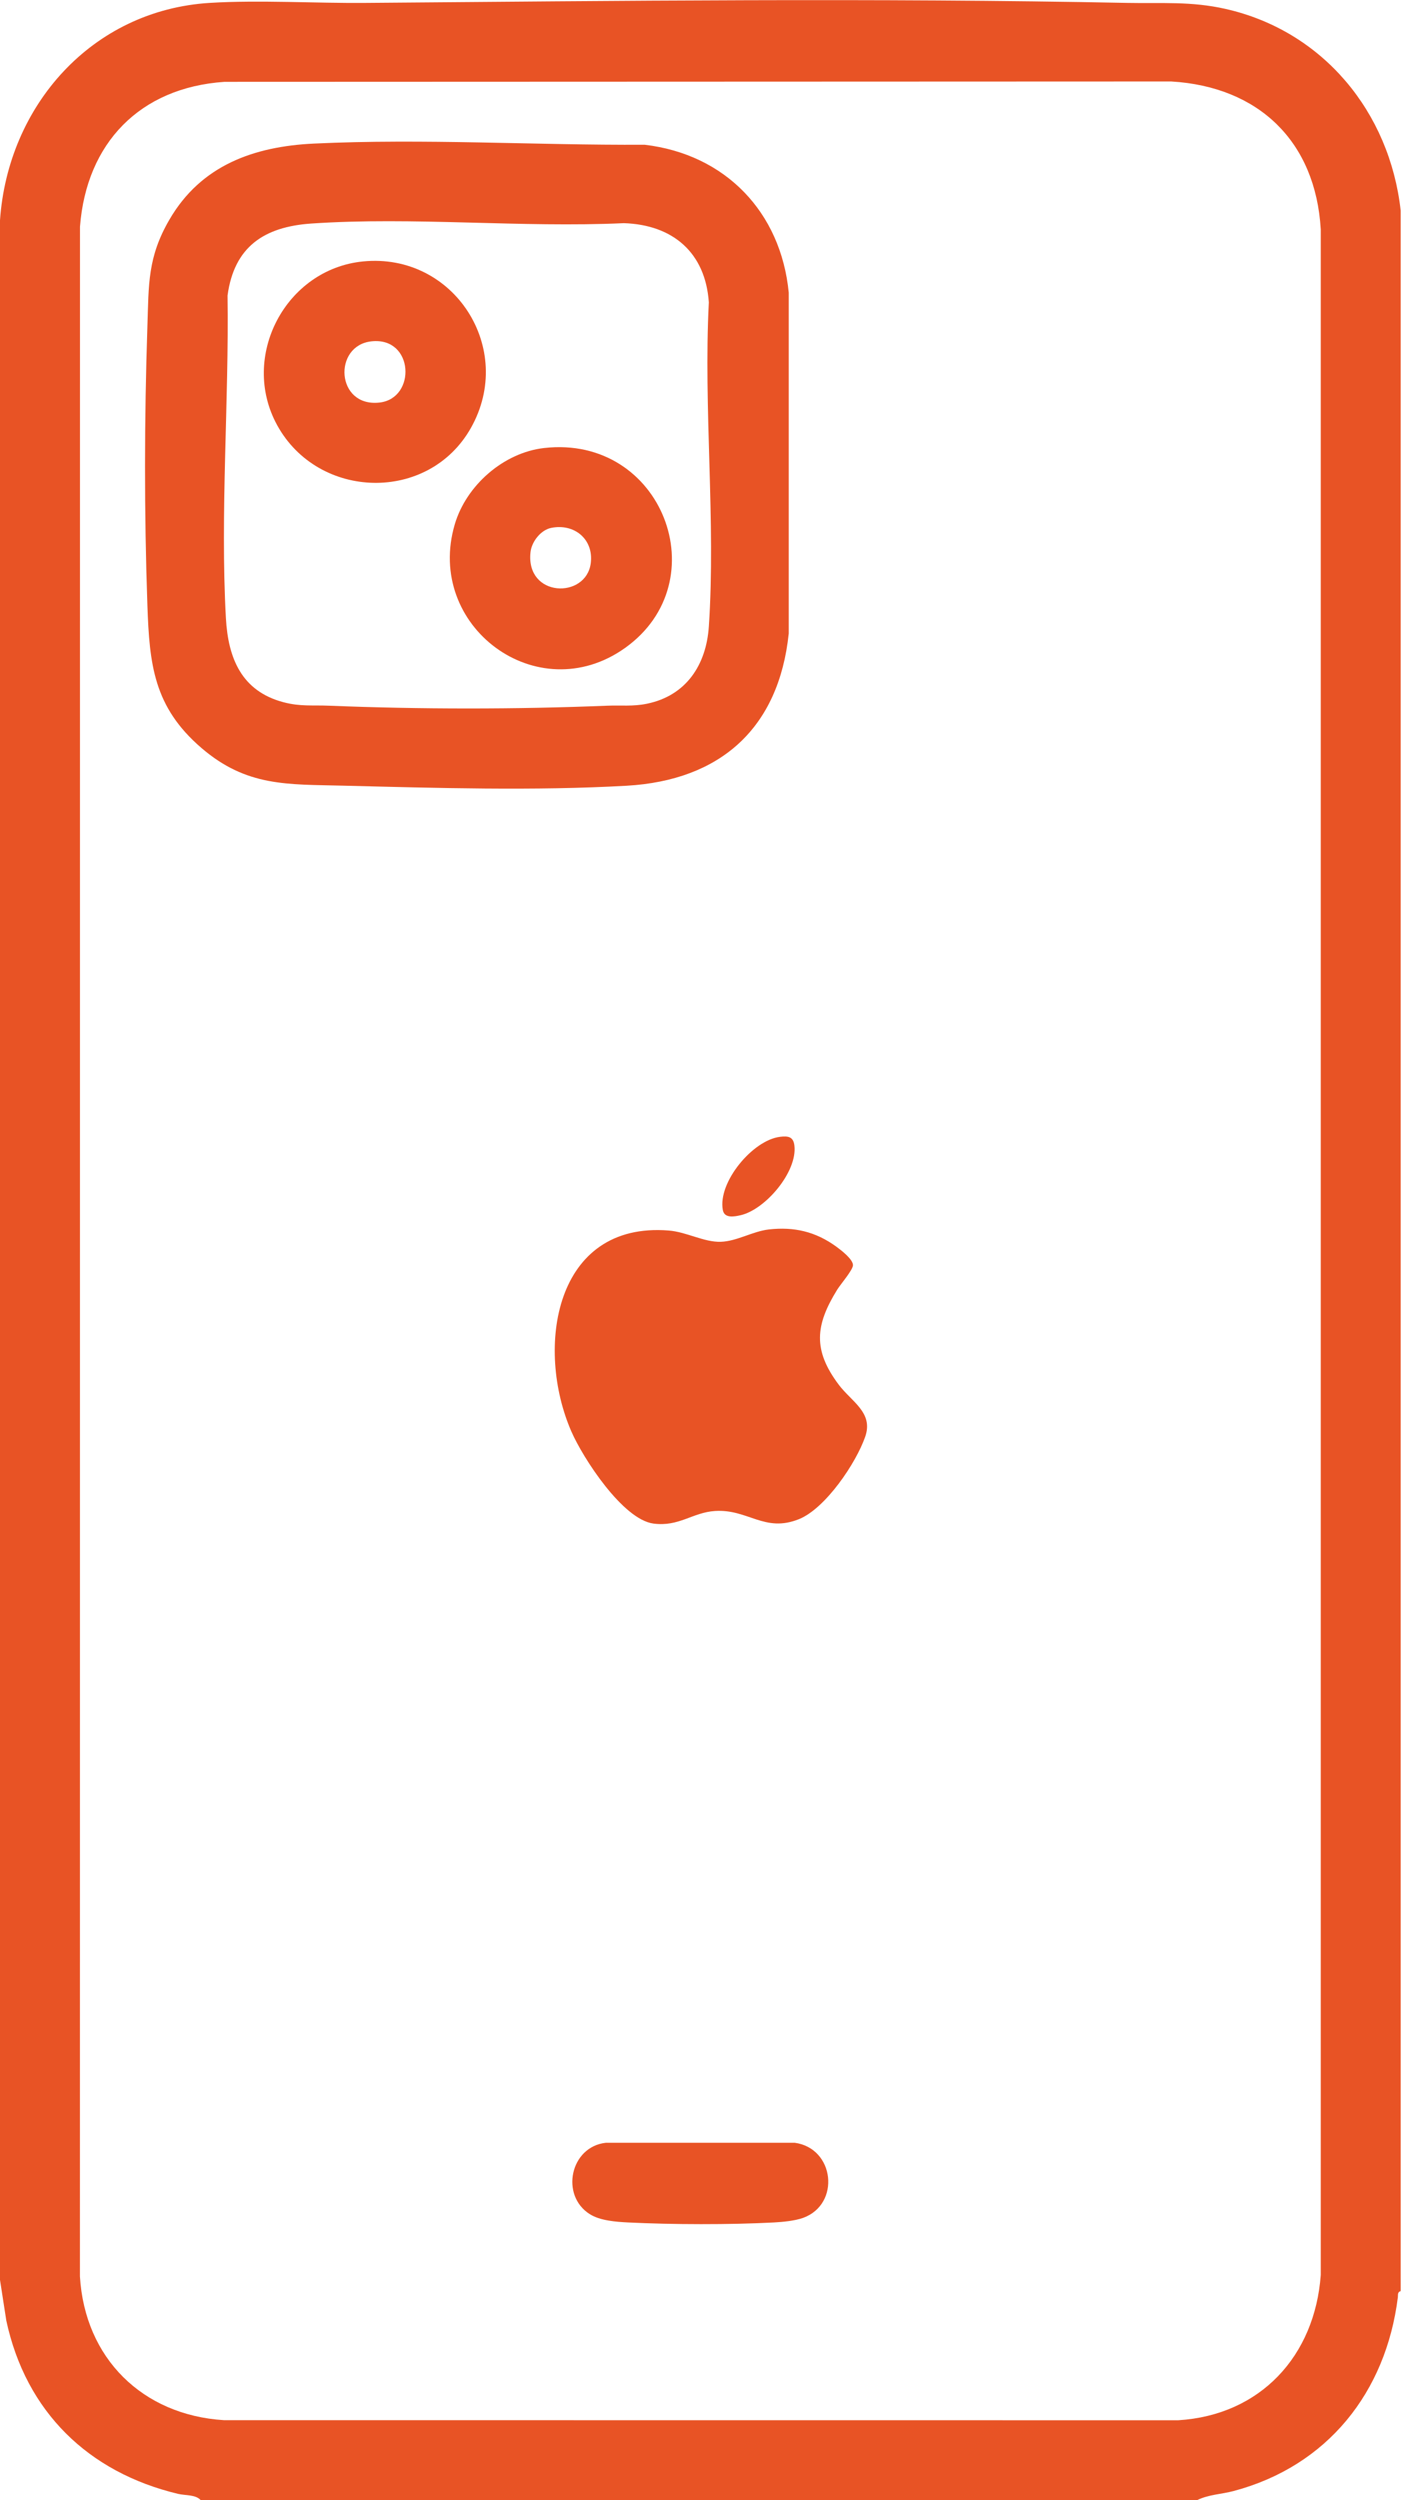
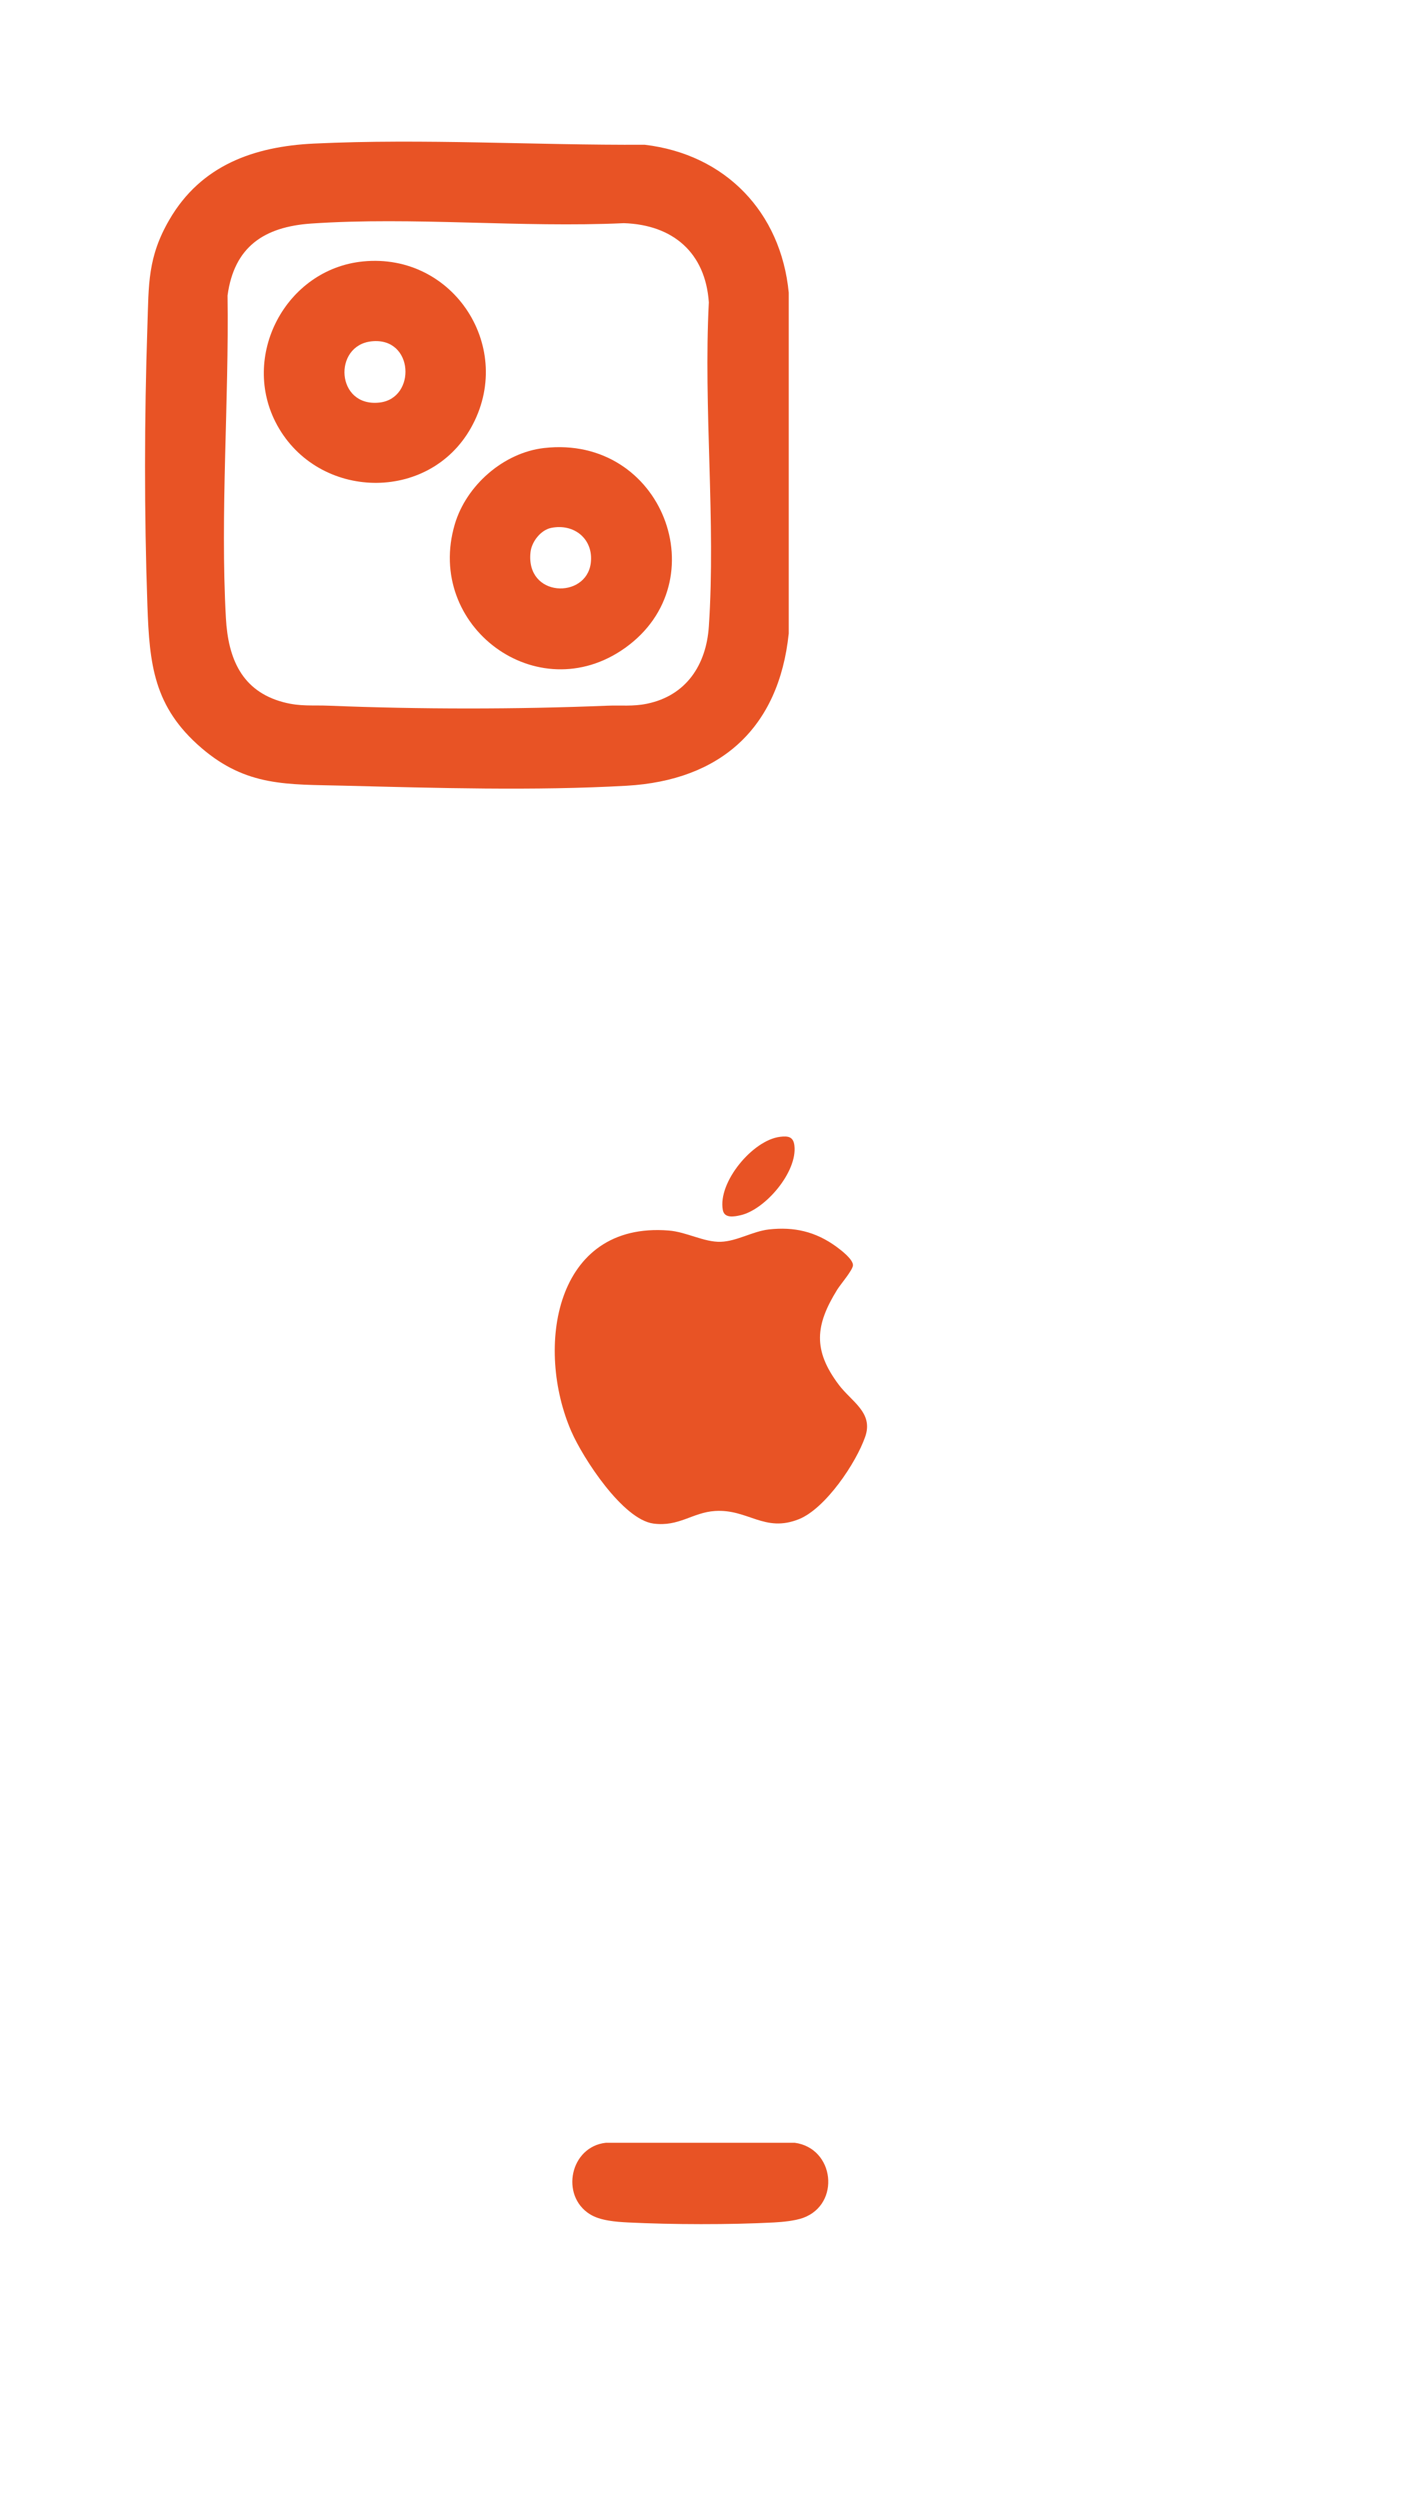
<svg xmlns="http://www.w3.org/2000/svg" id="Layer_2" viewBox="0 0 1000 1774.17">
  <defs>
    <style>.cls-1{fill:none;}.cls-2{fill:#e85325;}.cls-3{clip-path:url(#clippath);}</style>
    <clipPath id="clippath">
      <rect class="cls-1" width="1000" height="1774.17" />
    </clipPath>
  </defs>
  <g id="Layer_1-2">
    <g class="cls-3">
-       <path class="cls-2" d="M159.16,58.09c-59.83,4.11-97.81,43.38-102.39,102.75l-.04,1454.54c3.48,57.97,44.32,98.34,102.15,101.97l677.37.06c58.43-3.61,96.95-45.72,101.12-103.05V162.77c-3.66-62.43-44.06-101.29-106.15-104.96l-672.06.26v.02ZM994.1,149.37v1476.39c-2.43.72-1.79,2.69-2.02,4.47-8.43,67.41-50.06,119.72-116.52,137.39-8.75,2.33-17.96,2.5-25.91,6.48H142.43c-3.51-4.02-10.88-3.22-15.96-4.43-63.85-15.23-108.11-58.36-122-122.99L0,1617.81V156.34C5.59,74.9,65.29,7.16,148.92,2.05c35.53-2.17,74.6.34,110.6.02,179.78-1.47,361.03-3.61,540.79,0,24.65.49,44.97-1.27,69.46,4.25,69.16,15.61,116.52,73.1,124.32,143.05" />
      <path class="cls-2" d="M220.91,158.63c-33.44,2.3-54.73,16.43-59.42,51.1,1.08,74.94-5.27,154.27-1.16,228.9,1.57,28.56,11.18,51.83,40.88,59.68,12.02,3.16,20.47,1.96,32.41,2.46,64.02,2.6,133.09,2.63,197.14,0,10-.41,18.41.66,28.47-1.42,27.74-5.72,42.02-27.51,43.85-54.74,4.99-74.68-3.87-154.83,0-230.06-2.43-35.29-25.53-55.06-60.32-56.19-72.69,3.37-149.63-4.67-221.83.27h-.02ZM222.91,101.88c77.83-3.68,156.84,1.25,234.67.84,57.18,6.75,96.64,47.7,102.21,104.91v241.88c-7.01,67.26-48.47,104.24-115.03,108.05-64.95,3.7-135.93,1.59-201.18-.05-39.66-.99-68.54.84-100.69-26.81-33.79-29.08-36.82-59.16-38.28-101.12-2.28-65.57-2.17-132.48,0-198.04.99-29.81.06-49.02,15.74-75.87,22.41-38.41,59.85-51.77,102.56-53.79" />
      <path class="cls-2" d="M545.64,872.42c18.06-2.04,33.33,1.58,47.96,12.24,3.42,2.51,11.66,8.79,11.78,13.03.09,3.35-8.82,13.63-11.12,17.34-15.72,25.33-17.4,42.99.99,67.52,9.03,12.07,24.78,19.76,18.82,36.91-6.47,18.72-28.24,50.98-47.03,58.53-24.5,9.85-36.06-7.29-59.57-5.79-16.07,1.04-25.51,11.32-43.7,8.93-21.74-2.86-49.91-46.28-58.22-65.26-25.81-59.03-12.28-149.18,69.08-142.69,12.56.99,25.1,8.37,36.9,8,11.46-.37,22.64-7.44,34.11-8.76" />
      <path class="cls-2" d="M430.07,1520.5h133.95c28.35,3.85,32.69,43.54,6,53.29-5.81,2.11-14.36,2.91-20.64,3.26-31.29,1.67-72.34,1.56-103.68,0-8.56-.43-19.72-1.25-27.05-5.85-21.21-13.27-14-47.96,11.42-50.7Z" />
      <path class="cls-2" d="M553.59,806.68c5.72-.68,9.46-.17,10.21,6.2,2.24,18.63-20.58,45.43-38.21,49.45-4.34.99-11.42,2.43-12.58-3.65-3.7-19.75,21.23-49.64,40.58-51.99Z" />
      <path class="cls-2" d="M263.75,242.2c-27.59,2.88-25.42,46.89,5.57,43.46,26.28-2.92,24.54-46.62-5.57-43.46M257.77,185.5c64.37-6.28,108.28,61.79,76.43,118.2-30.08,53.31-108.36,51.16-137.5-2-26.67-48.67,5.98-110.82,61.08-116.2" />
      <path class="cls-2" d="M391.18,374.59c-7.42,1.52-13.85,9.79-14.66,17.2-3.55,32.28,39.42,33.44,42.75,7.9,2.19-17.01-11.63-28.43-28.09-25.1ZM386.26,317.9c83.96-9.46,123.59,94.76,57.31,141.92-62.17,44.2-142.22-15.48-120.77-87.87,8.17-27.56,34.6-50.79,63.46-54.05Z" />
    </g>
  </g>
</svg>